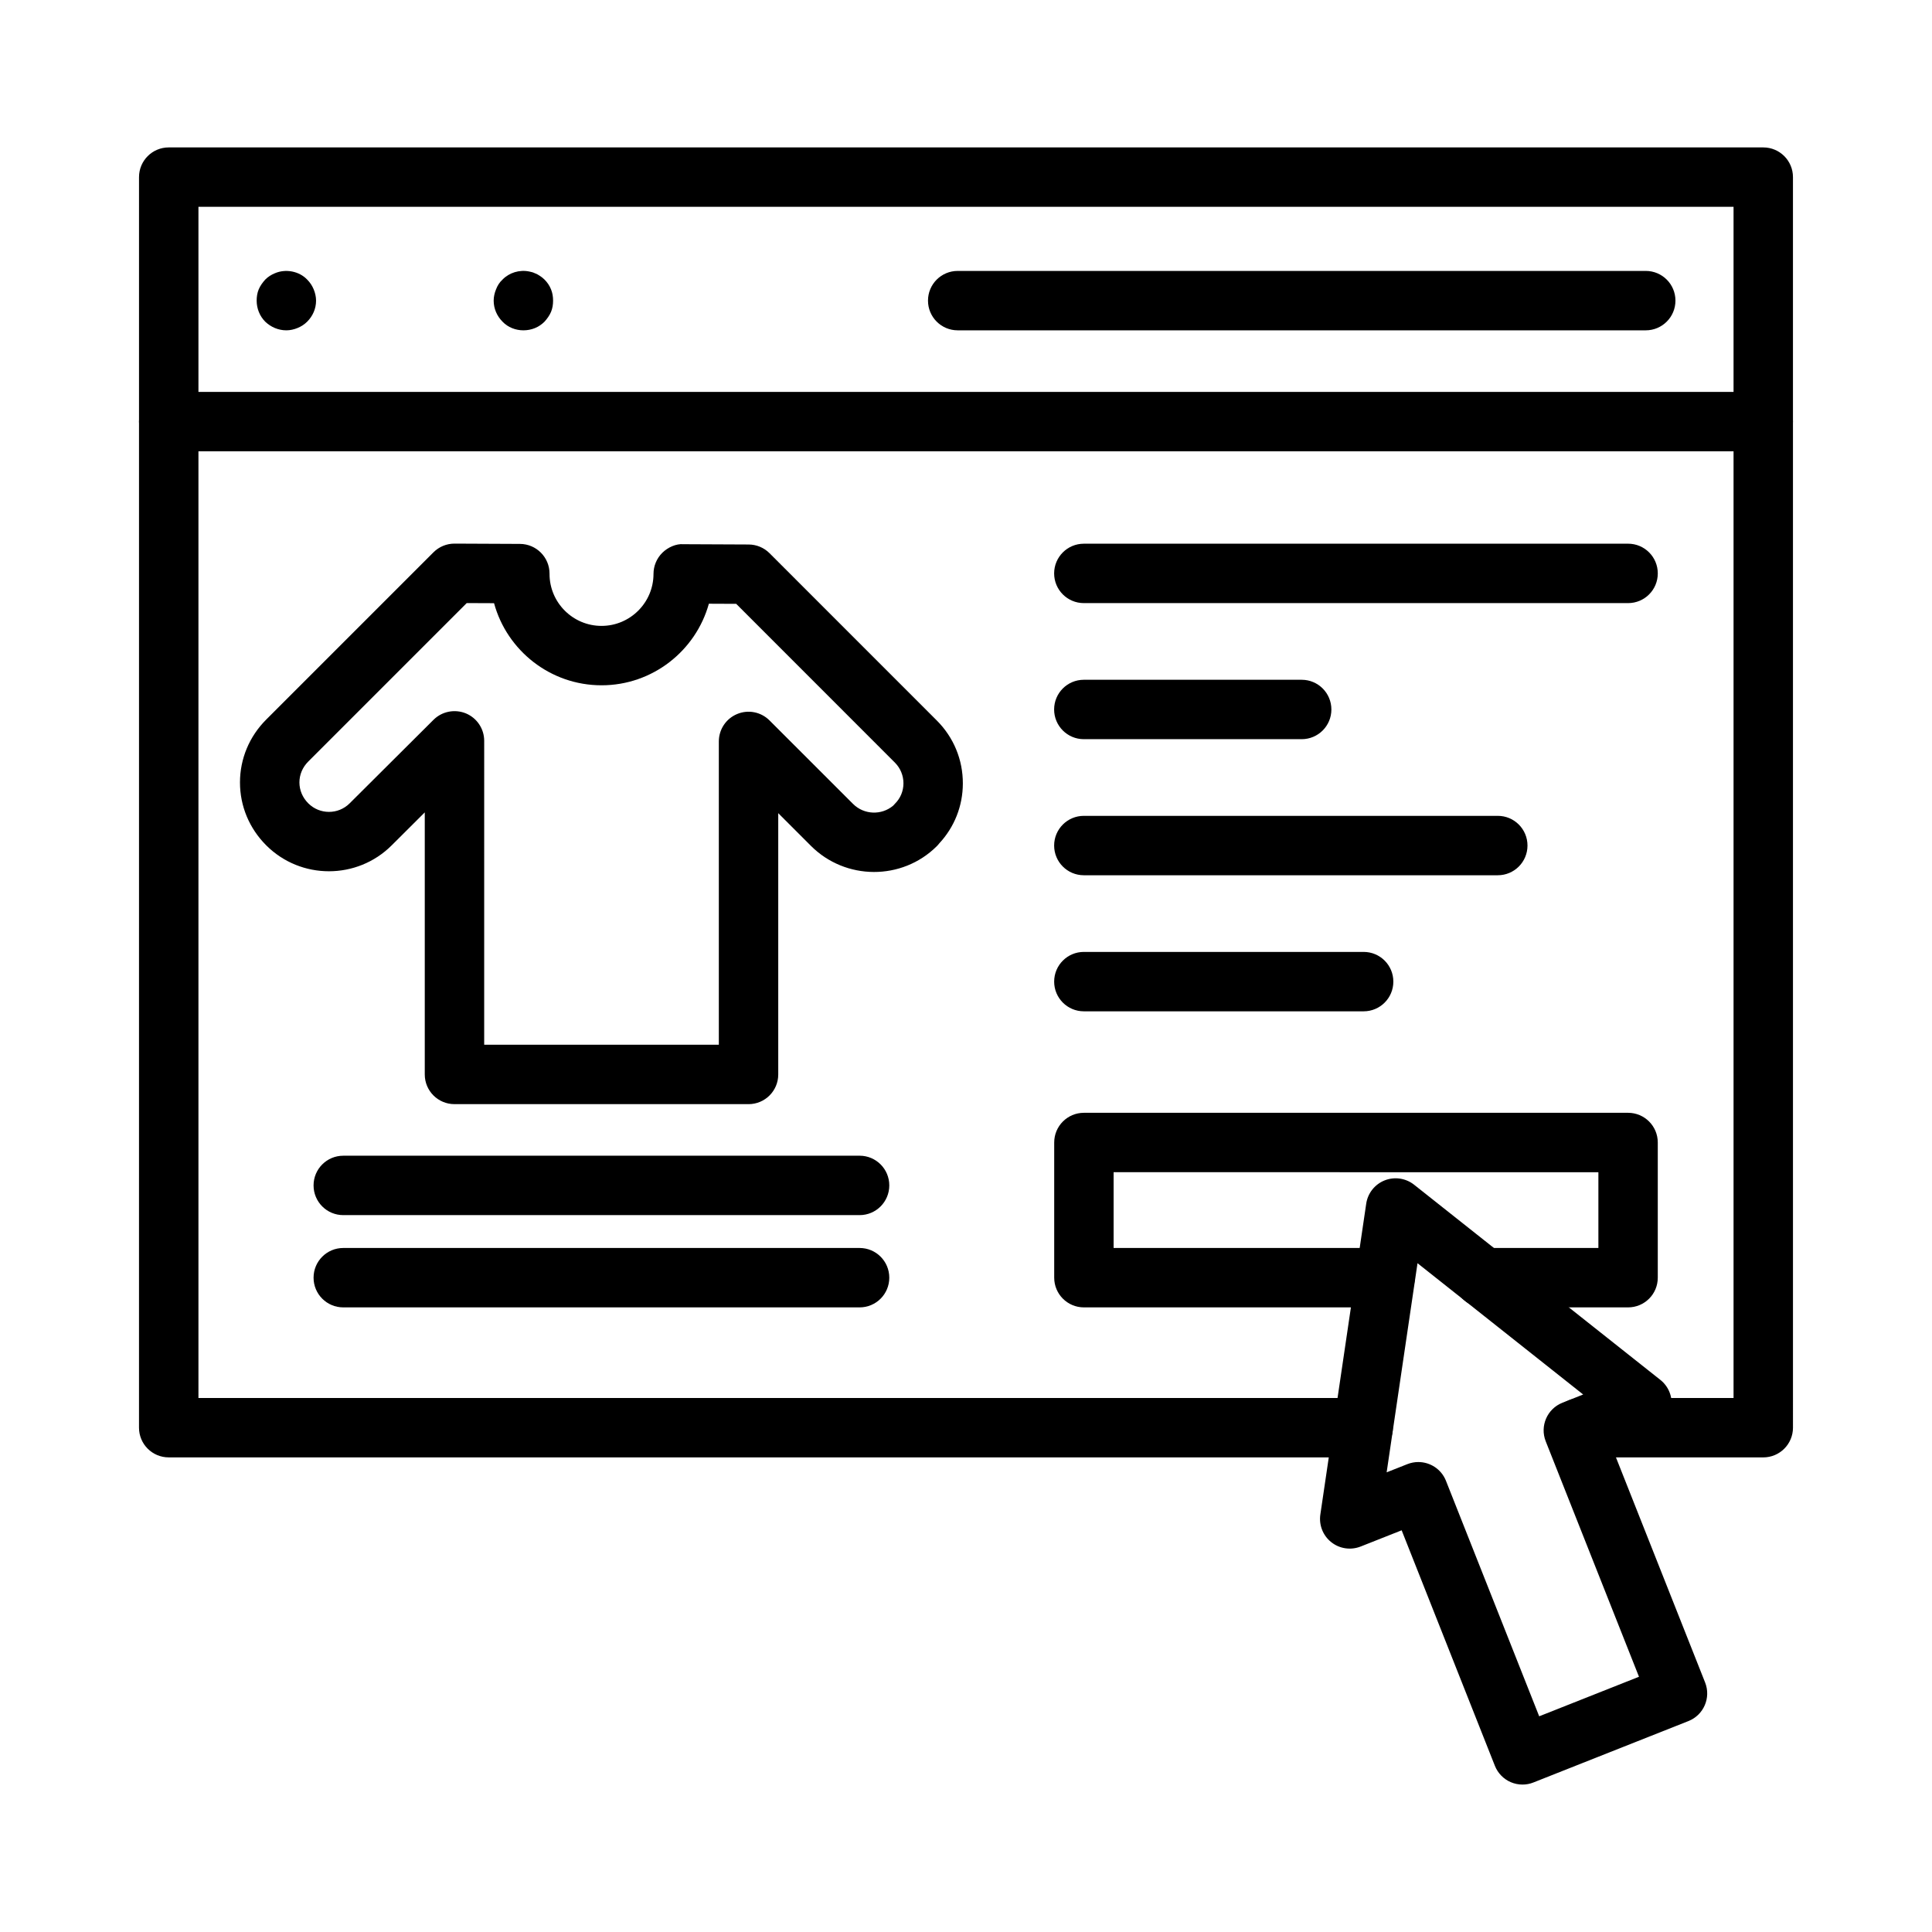
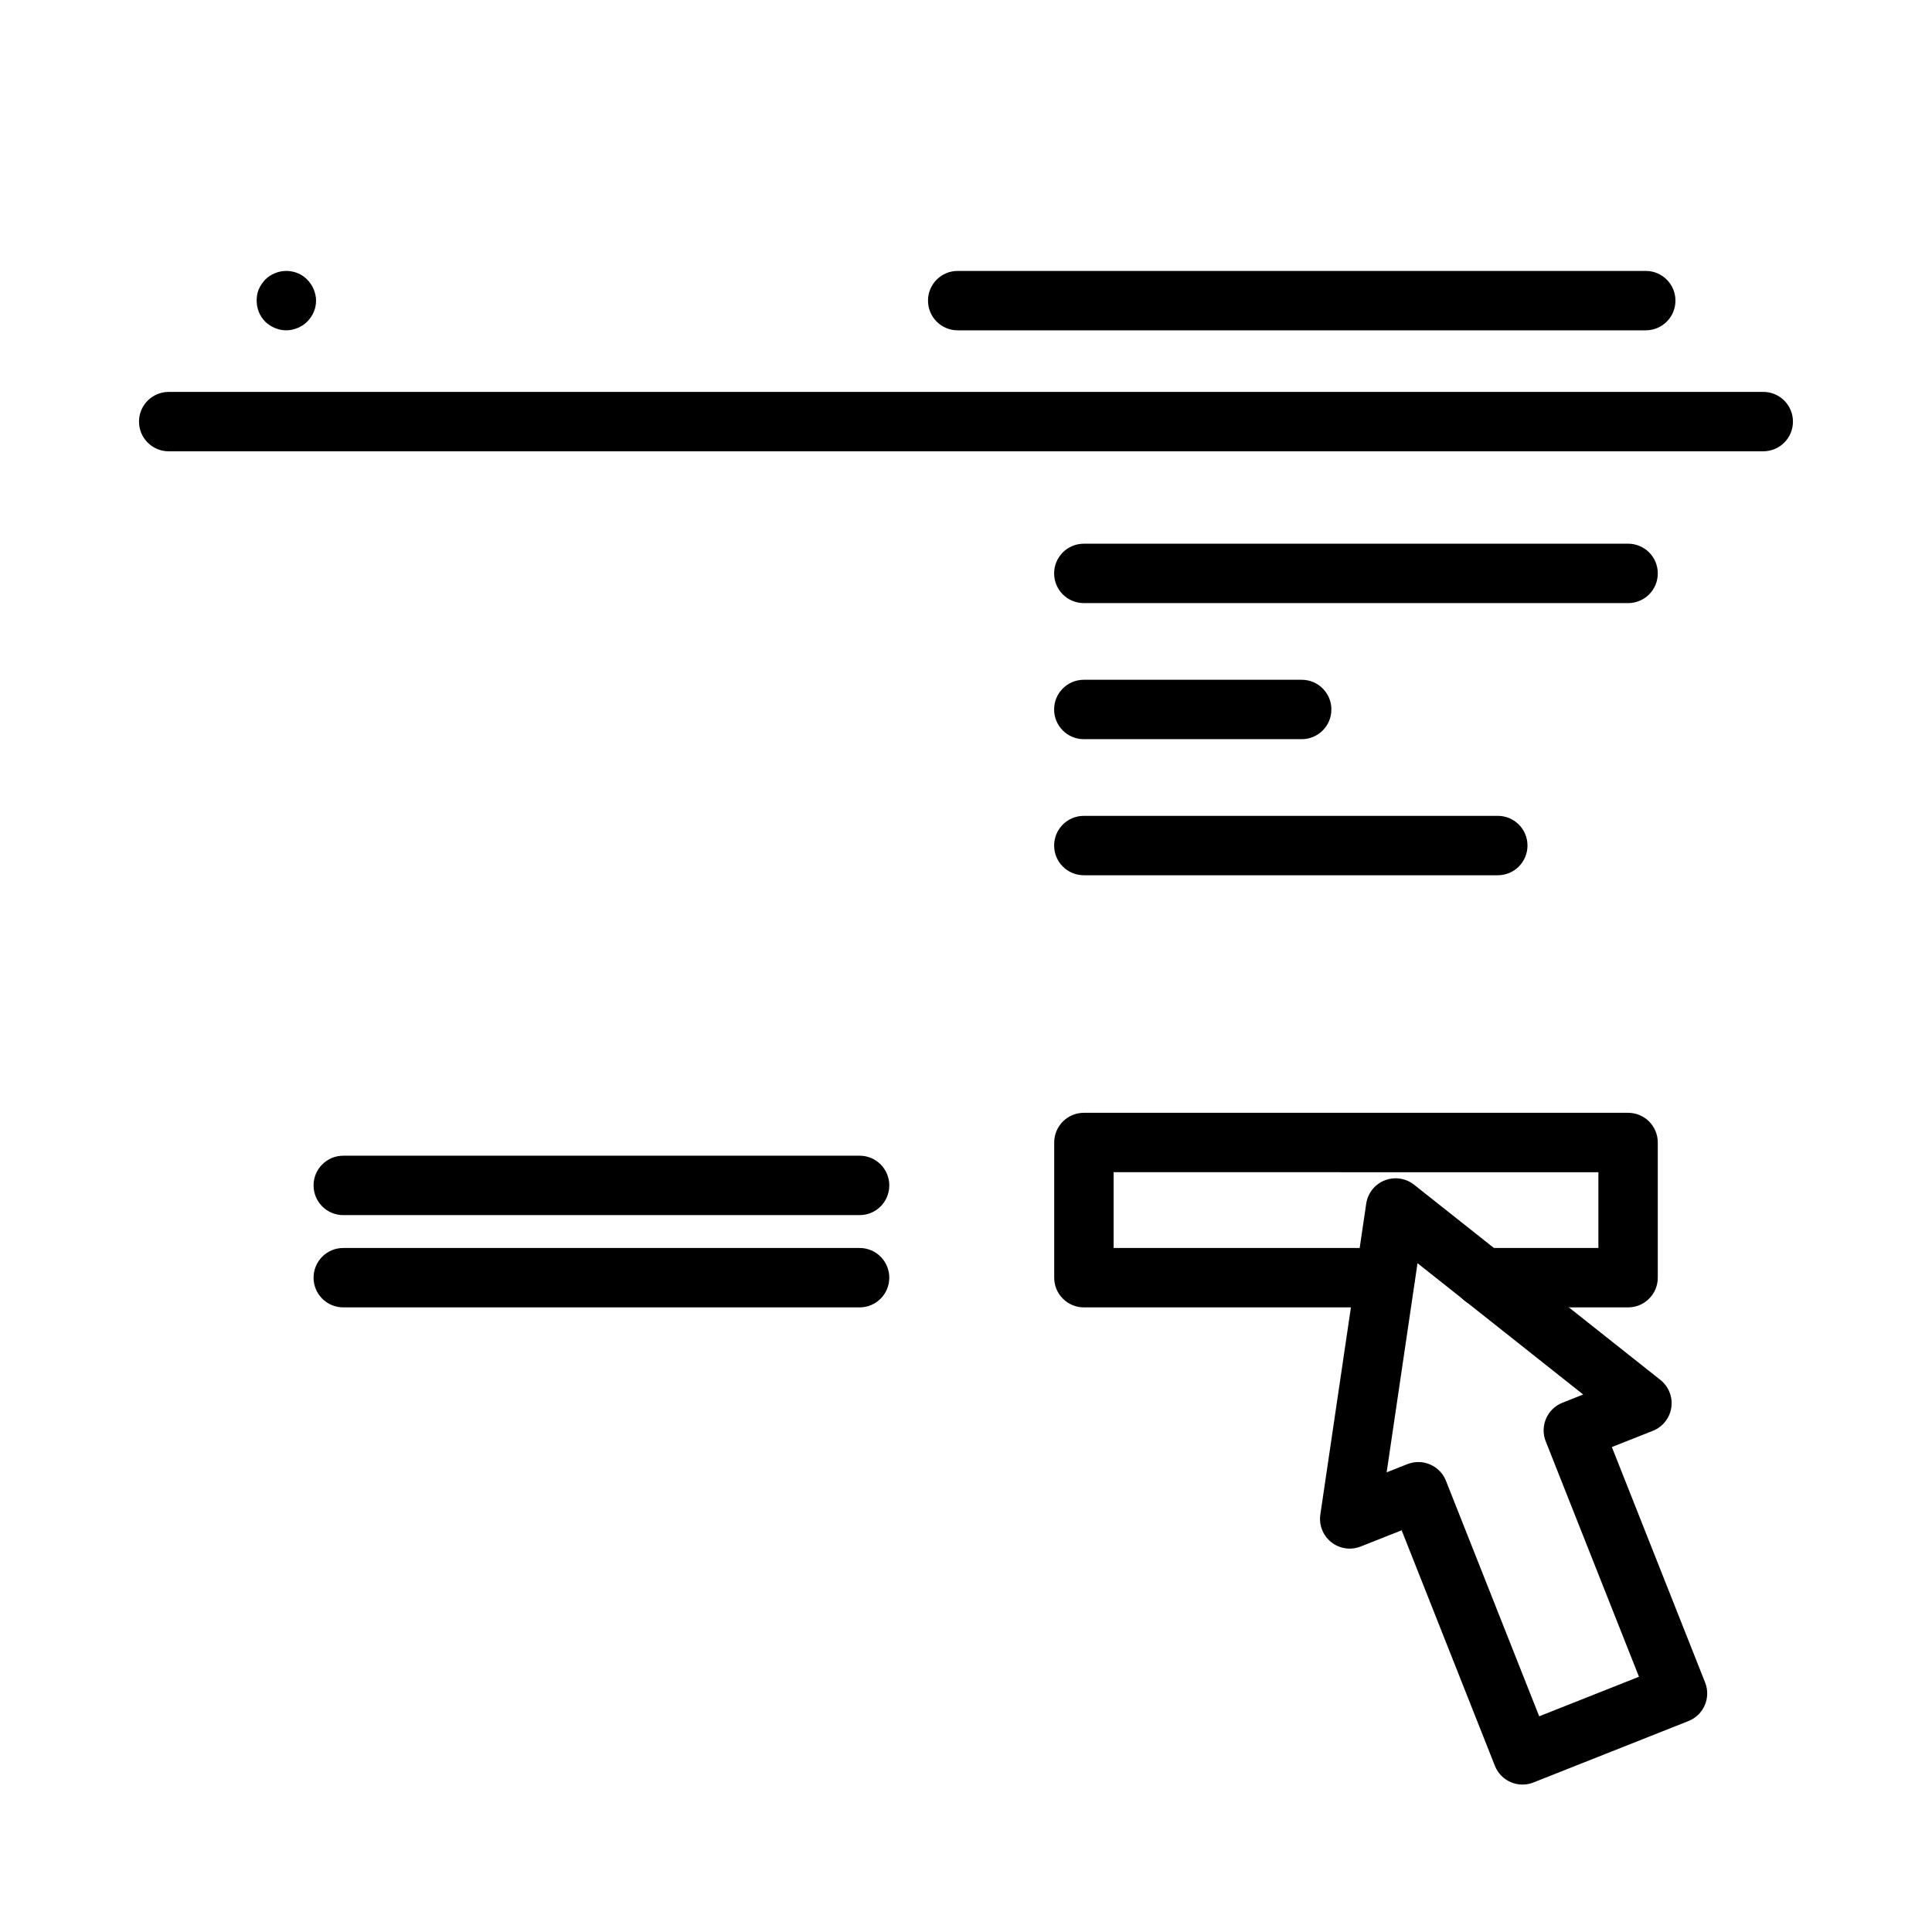
<svg xmlns="http://www.w3.org/2000/svg" fill="#000000" width="800px" height="800px" version="1.1" viewBox="144 144 512 512">
  <g>
-     <path d="m611.28 530.23h-48.492c-4.352 0-7.871-3.519-7.871-7.871 0-4.352 3.519-7.871 7.871-7.871h40.621v-315.68h-406.82v315.67h308.66c4.352 0 7.871 3.519 7.871 7.871 0 4.352-3.519 7.871-7.871 7.871h-316.54c-4.352 0-7.871-3.519-7.871-7.871l0.004-331.41c0-4.352 3.519-7.871 7.871-7.871h422.57c4.352 0 7.871 3.519 7.871 7.871l0.004 331.41c-0.004 4.352-3.523 7.875-7.875 7.875z" />
    <path d="m611.28 263.6h-422.57c-4.352 0-7.871-3.519-7.871-7.871 0-4.352 3.519-7.871 7.871-7.871h422.57c4.352 0 7.871 3.519 7.871 7.871 0.004 4.352-3.519 7.871-7.871 7.871z" />
    <path d="m219.89 231.54c-2.129 0-4.098-0.859-5.59-2.281-1.5-1.492-2.281-3.543-2.281-5.59 0-1.023 0.152-2.047 0.547-2.992 0.398-0.945 1.023-1.805 1.738-2.598 0.707-0.707 1.566-1.262 2.512-1.652 2.914-1.262 6.457-0.555 8.578 1.652 0.793 0.793 1.344 1.652 1.738 2.598 0.391 0.945 0.629 1.969 0.629 2.992 0 2.129-0.867 4.098-2.367 5.59-0.707 0.707-1.566 1.262-2.512 1.652-0.945 0.391-1.969 0.629-2.992 0.629z" />
-     <path d="m282.7 231.54c-2.047 0-4.09-0.785-5.512-2.281-1.492-1.492-2.359-3.461-2.359-5.59 0-1.023 0.238-2.047 0.629-2.992 0.391-1.023 0.945-1.891 1.73-2.598 1.738-1.805 4.488-2.676 7.09-2.121 0.469 0.078 1.023 0.23 1.5 0.469 0.469 0.16 0.859 0.391 1.336 0.707 0.391 0.238 0.859 0.629 1.176 0.945 0.707 0.707 1.336 1.574 1.738 2.598 0.391 0.945 0.547 1.969 0.547 2.992 0 1.023-0.152 2.047-0.547 2.992-0.398 0.945-1.031 1.816-1.738 2.598-1.492 1.496-3.461 2.281-5.59 2.281z" />
    <path d="m580.14 231.54h-182.34c-4.352 0-7.871-3.519-7.871-7.871 0-4.352 3.519-7.871 7.871-7.871h182.34c4.352 0 7.871 3.519 7.871 7.871 0 4.348-3.519 7.871-7.871 7.871z" />
    <path d="m575.46 303.83h-144.23c-4.352 0-7.871-3.519-7.871-7.871 0-4.352 3.519-7.871 7.871-7.871l144.23-0.004c4.352 0 7.871 3.519 7.871 7.871 0.004 4.352-3.519 7.875-7.871 7.875z" />
    <path d="m488.96 339.89h-57.734c-4.352 0-7.871-3.519-7.871-7.871 0-4.352 3.519-7.871 7.871-7.871h57.734c4.352 0 7.871 3.519 7.871 7.871 0.004 4.348-3.519 7.871-7.871 7.871z" />
    <path d="m540.93 375.95h-109.7c-4.352 0-7.871-3.519-7.871-7.871 0-4.352 3.519-7.871 7.871-7.871h109.7c4.352 0 7.871 3.519 7.871 7.871 0 4.348-3.519 7.871-7.871 7.871z" />
-     <path d="m505.38 412.01h-74.145c-4.352 0-7.871-3.519-7.871-7.871 0-4.352 3.519-7.871 7.871-7.871h74.145c4.352 0 7.871 3.519 7.871 7.871 0 4.348-3.519 7.871-7.871 7.871z" />
    <path d="m575.46 490.47h-38.336c-4.352 0-7.871-3.519-7.871-7.871 0-4.352 3.519-7.871 7.871-7.871h30.465v-20.078l-128.47-0.004v20.078h71.953c4.352 0 7.871 3.519 7.871 7.871 0 4.352-3.519 7.871-7.871 7.871l-79.824 0.004c-4.352 0-7.871-3.519-7.871-7.871v-35.824c0-4.352 3.519-7.871 7.871-7.871h144.21c4.352 0 7.871 3.519 7.871 7.871v35.824c0.004 4.352-3.519 7.871-7.871 7.871z" />
    <path d="m547.48 616.93c-1.066 0-2.129-0.215-3.129-0.645-1.914-0.832-3.422-2.391-4.191-4.328l-24.707-62.41-10.863 4.297c-2.613 1.031-5.582 0.602-7.789-1.152-2.207-1.746-3.305-4.535-2.898-7.32l12.16-82.395c0.406-2.773 2.277-5.129 4.891-6.164 2.613-1.031 5.582-0.594 7.789 1.145l65.273 51.73c2.207 1.754 3.305 4.543 2.898 7.32-0.406 2.781-2.277 5.137-4.891 6.172l-10.863 4.305 24.715 62.398c1.598 4.043-0.379 8.617-4.422 10.219l-41.082 16.273c-0.922 0.371-1.906 0.555-2.891 0.555zm-27.605-85.473c3.129 0 6.098 1.883 7.32 4.973l24.707 62.406 26.445-10.477-24.715-62.398c-1.598-4.043 0.379-8.617 4.422-10.219l5.504-2.184-43.902-34.793-8.18 55.418 5.504-2.176c0.949-0.371 1.926-0.551 2.894-0.551z" />
-     <path d="m342.37 436.61h-77.93c-4.352 0-7.871-3.519-7.871-7.871v-69.449l-8.773 8.742c-9.164 9.148-24.078 9.156-33.242-0.008-4.488-4.481-6.957-10.402-6.957-16.668 0-6.273 2.477-12.191 6.965-16.676l44.312-44.312c1.477-1.477 3.477-2.305 5.566-2.305h0.039l17.32 0.078c4.328 0.023 7.832 3.535 7.832 7.871v0.078c0 7.594 6.18 13.777 13.777 13.777 7.594 0 13.777-6.18 13.777-13.777 0-2.09 0.836-4.106 2.32-5.582 1.484-1.484 3.727-2.453 5.59-2.289l17.312 0.078c2.074 0.008 4.059 0.836 5.527 2.305l44.32 44.328c4.473 4.465 6.934 10.41 6.91 16.727-0.016 5.934-2.231 11.523-6.242 15.836-0.215 0.277-0.445 0.547-0.699 0.793-9.203 9.109-24.133 9.047-33.301-0.109l-8.68-8.68v69.242c0 4.352-3.523 7.871-7.875 7.871zm-70.055-15.742h62.184v-80.375c0-3.184 1.914-6.059 4.859-7.273 2.953-1.23 6.336-0.547 8.578 1.707l22.125 22.117c2.922 2.914 7.559 3.059 10.641 0.461 0.145-0.168 0.301-0.34 0.461-0.5 1.453-1.43 2.254-3.352 2.262-5.402 0.008-2.082-0.809-4.051-2.297-5.535l-42.027-42.043-7.242-0.031c-3.461 12.453-14.906 21.617-28.445 21.617-13.594 0-25.07-9.234-28.484-21.758l-7.242-0.031-41.996 41.996c-1.516 1.516-2.344 3.477-2.344 5.535s0.832 4.019 2.344 5.535c3.027 3.027 7.957 3.035 10.984-0.008l22.211-22.125c2.254-2.246 5.644-2.898 8.578-1.699 2.938 1.223 4.852 4.09 4.852 7.273z" />
    <path d="m371.8 466.02h-136.83c-4.352 0-7.871-3.519-7.871-7.871 0-4.352 3.519-7.871 7.871-7.871l136.83-0.004c4.352 0 7.871 3.519 7.871 7.871 0 4.352-3.519 7.875-7.871 7.875z" />
    <path d="m371.8 490.47h-136.83c-4.352 0-7.871-3.519-7.871-7.871 0-4.352 3.519-7.871 7.871-7.871h136.83c4.352 0 7.871 3.519 7.871 7.871 0 4.352-3.519 7.871-7.871 7.871z" />
  </g>
</svg>